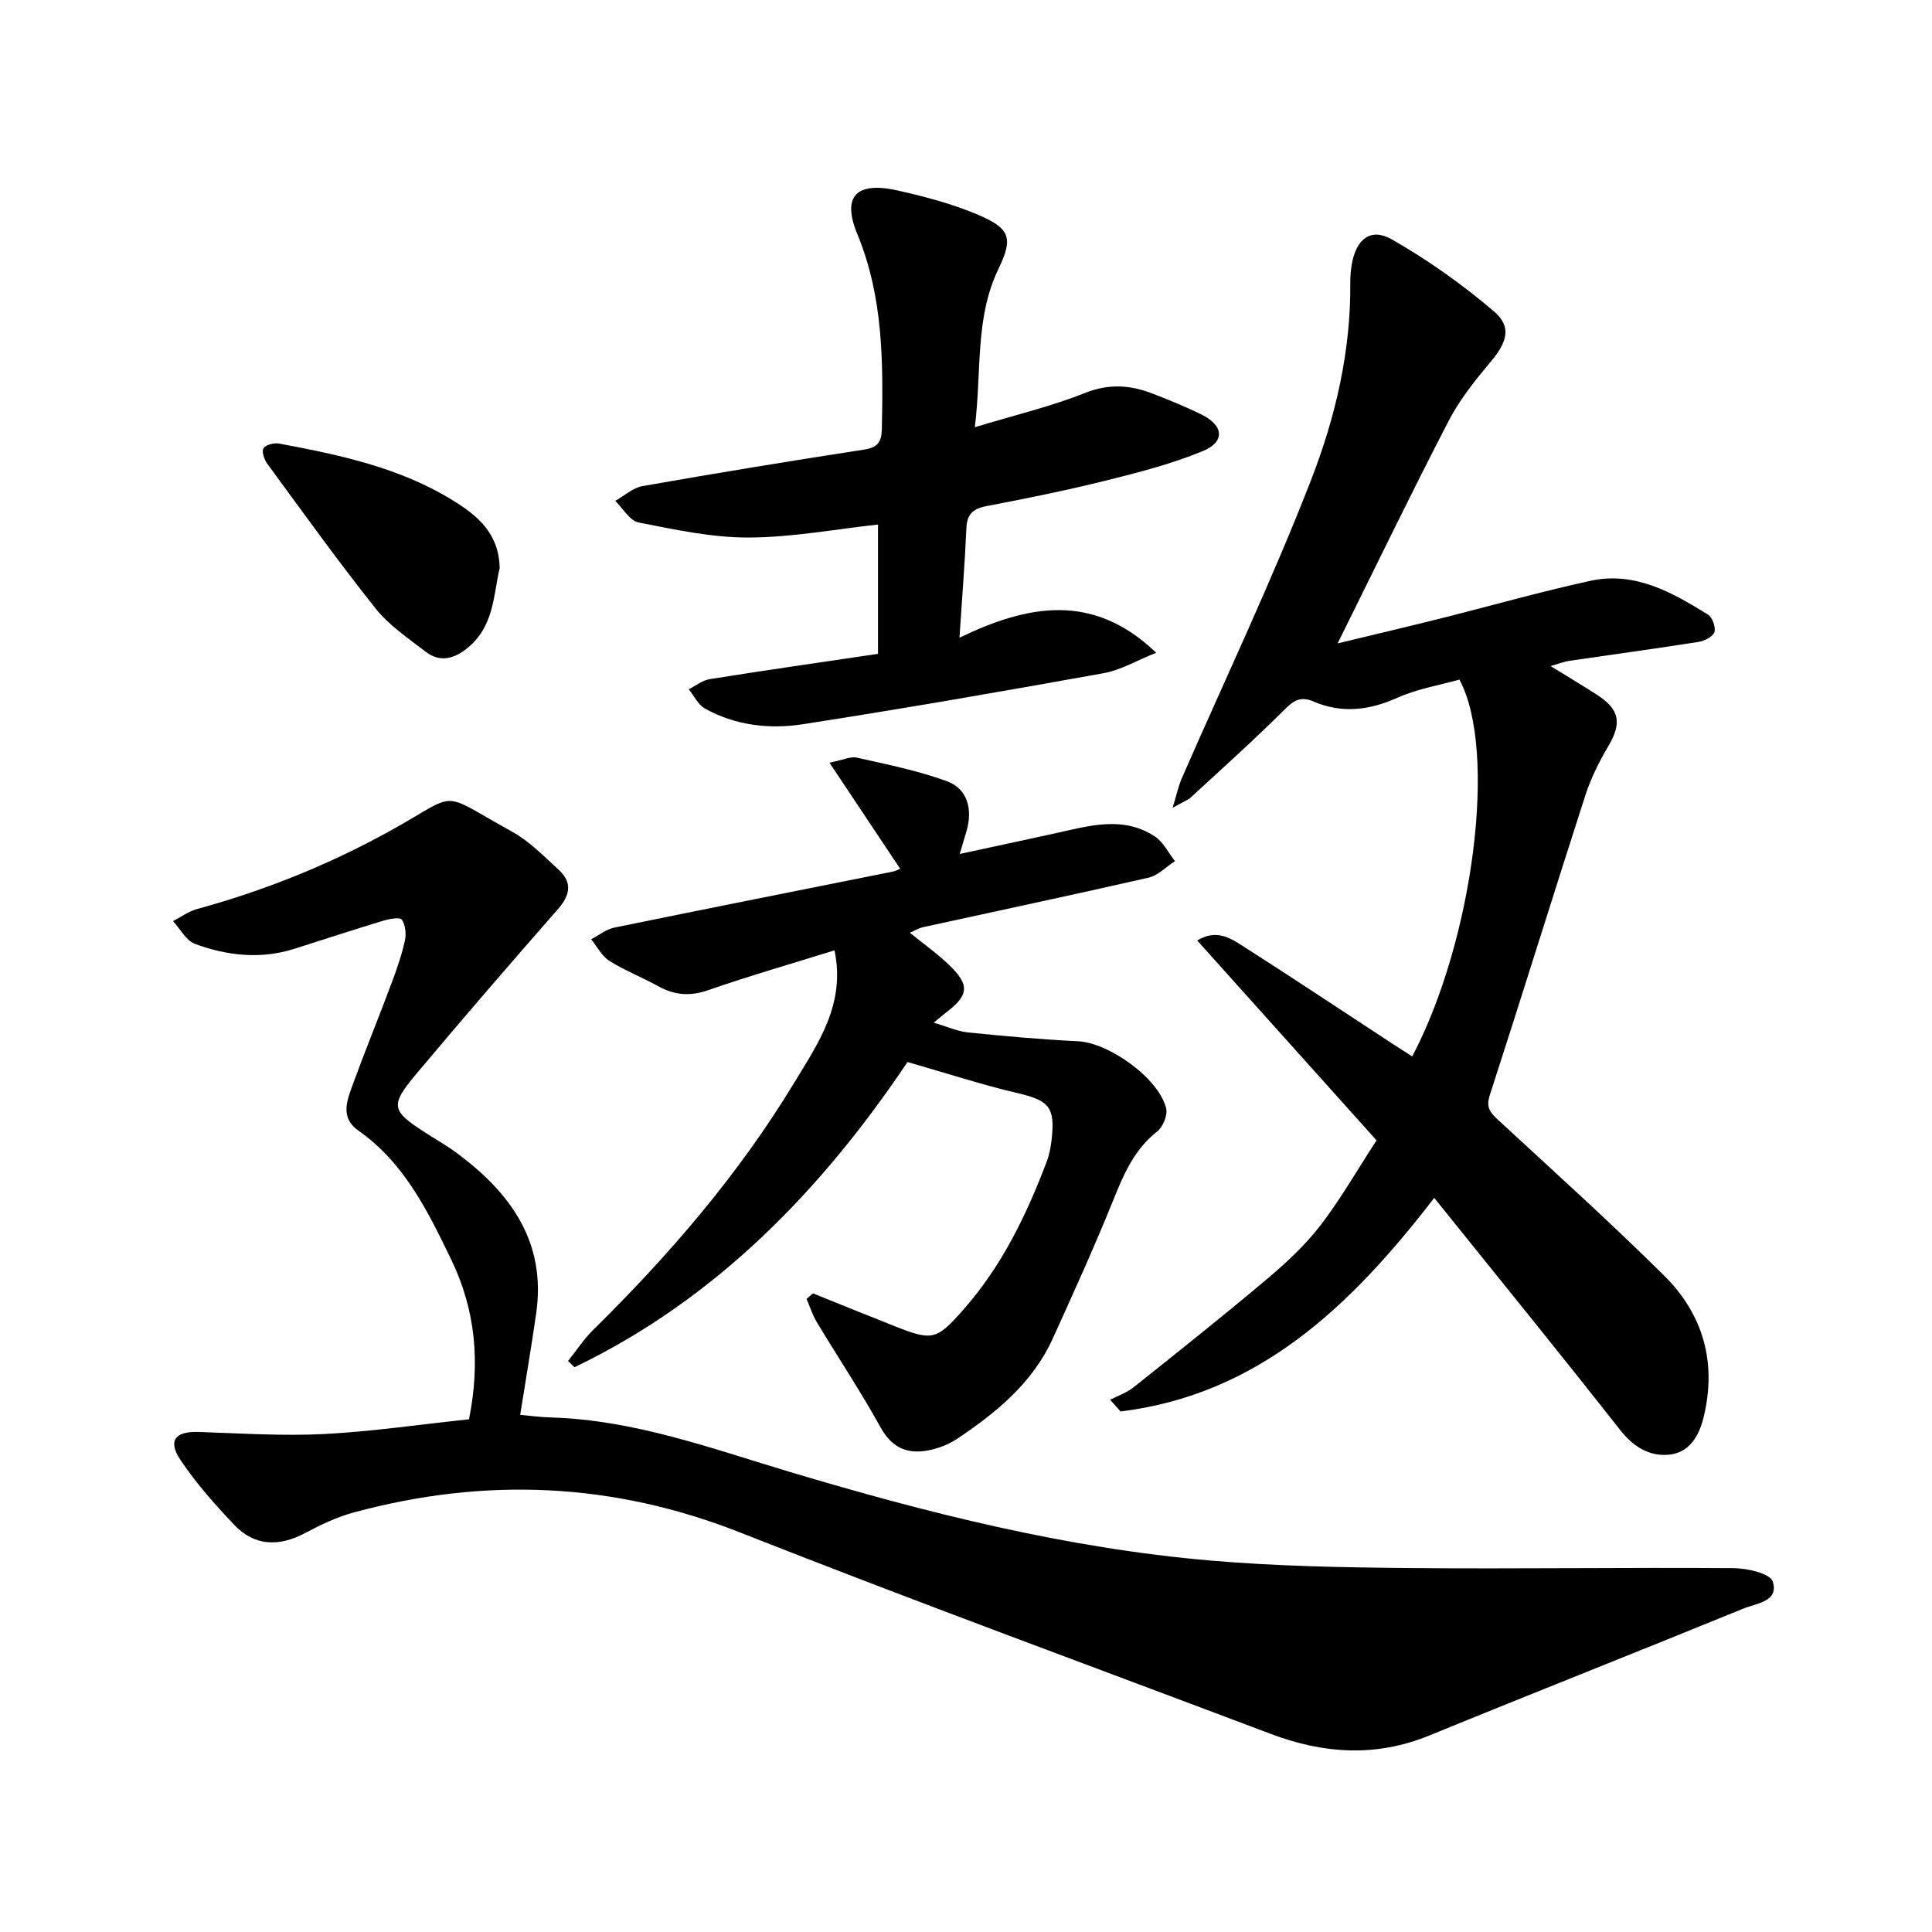
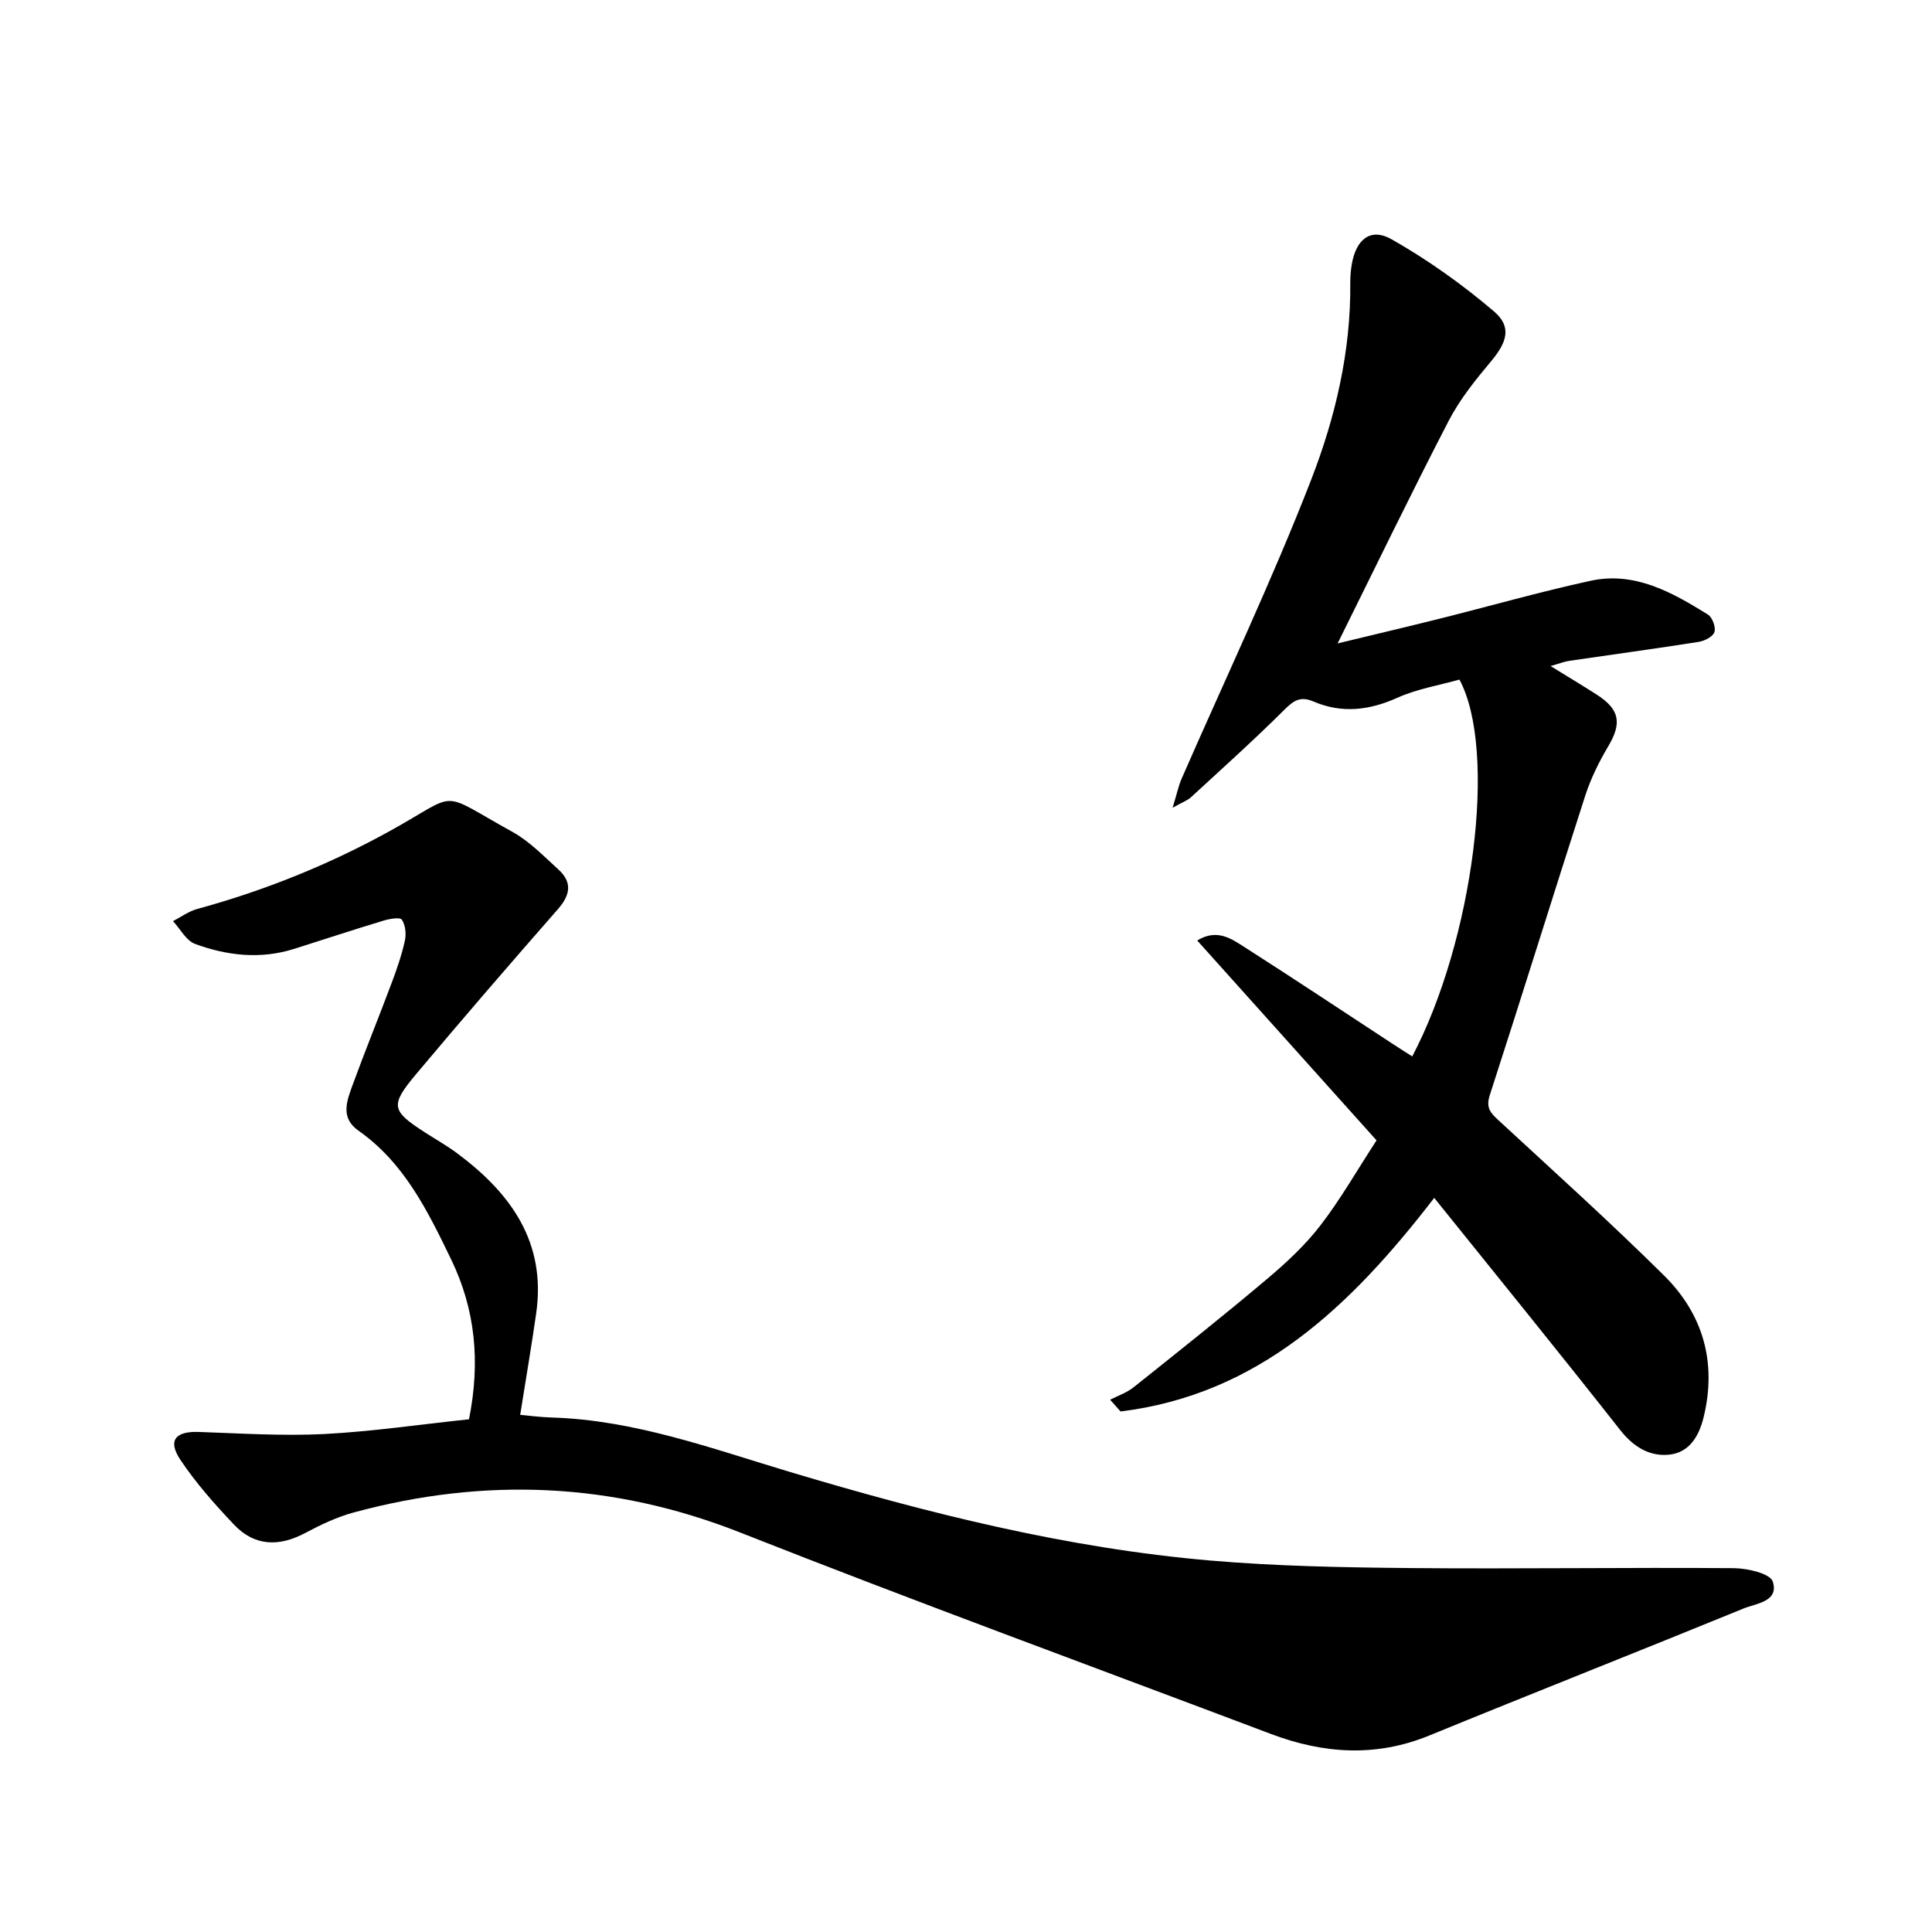
<svg xmlns="http://www.w3.org/2000/svg" enable-background="new 0 0 400 400" viewBox="0 0 400 400">
  <path d="m97.1 293.85c2.39-11.91 1.31-22.75-3.69-33.09-4.84-10-9.7-20.01-19.21-26.68-3.8-2.67-2.38-6.19-1.2-9.44 2.61-7.14 5.49-14.18 8.15-21.3 1.05-2.81 2.04-5.68 2.68-8.61.3-1.38.11-3.22-.63-4.32-.38-.56-2.57-.18-3.81.2-6.19 1.87-12.34 3.9-18.51 5.85-6.95 2.19-13.86 1.41-20.49-1.03-1.85-.68-3.07-3.1-4.57-4.72 1.66-.85 3.23-2.03 4.99-2.51 13.94-3.81 27.21-9.14 39.89-16.14 14.8-8.17 9.69-8.49 25.41.18 3.52 1.95 6.46 5.02 9.49 7.77 2.93 2.65 2.49 5.28-.08 8.21-9.9 11.3-19.73 22.67-29.38 34.18-5.43 6.48-5.11 7.56 1.79 12.02 2.26 1.46 4.62 2.79 6.78 4.4 11.06 8.25 18.41 18.38 16.3 33.11-.98 6.84-2.15 13.66-3.31 21 1.68.15 4.1.48 6.52.55 17.17.52 33.16 6.43 49.29 11.26 28.55 8.55 57.33 15.79 87.06 18.35 13.72 1.18 27.55 1.43 41.34 1.56 22.35.2 44.7-.15 67.04.02 2.82.02 7.55 1.11 8.08 2.77 1.34 4.16-3.44 4.52-6.08 5.6-21.64 8.85-43.4 17.42-65.03 26.28-11.07 4.53-21.92 3.78-32.81-.33-36.65-13.85-73.45-27.33-109.89-41.71-26.39-10.41-52.9-11.48-79.99-4.14-3.47.94-6.83 2.54-10.02 4.24-5.41 2.88-10.48 2.79-14.74-1.7-3.99-4.21-7.9-8.61-11.11-13.42-2.7-4.03-1.05-5.96 3.78-5.79 8.68.3 17.4.86 26.06.43 9.92-.53 19.81-1.99 29.9-3.05z" />
  <path d="m285 236.1c-12.45-13.88-24.68-27.51-37.13-41.38 4.12-2.53 7.12-.34 9.9 1.44 10.28 6.57 20.44 13.33 30.65 20.02 1.31.86 2.63 1.68 3.97 2.54 12.63-24.04 17.71-63.23 9.77-78.02-4.19 1.18-8.76 1.93-12.84 3.76-5.82 2.62-11.5 3.29-17.35.79-2.71-1.16-4.09-.26-6.04 1.68-6.27 6.25-12.87 12.16-19.38 18.16-.65.6-1.57.91-3.77 2.14.88-2.87 1.21-4.52 1.87-6.03 8.99-20.59 18.67-40.92 26.8-61.84 5.02-12.93 8.26-26.65 8.11-40.83-.01-1.26.1-2.54.31-3.79.89-5.21 3.9-7.68 8.28-5.18 7.48 4.26 14.62 9.33 21.17 14.92 3.76 3.21 2.67 6.42-.66 10.38-3.22 3.84-6.44 7.85-8.73 12.27-7.78 15.03-15.15 30.27-22.99 46.08 7.2-1.74 14.16-3.38 21.09-5.11 10.42-2.61 20.76-5.56 31.25-7.85 9.17-2 16.9 2.38 24.33 6.99.92.57 1.67 2.64 1.34 3.63-.32.96-2.06 1.84-3.29 2.03-8.9 1.4-17.84 2.61-26.76 3.92-1.02.15-2.01.55-3.87 1.08 3.65 2.25 6.62 4.03 9.52 5.89 4.82 3.09 5.27 5.91 2.42 10.72-1.91 3.22-3.61 6.66-4.76 10.21-6.66 20.64-13.07 41.37-19.76 62-.83 2.56.06 3.62 1.72 5.15 11.53 10.65 23.2 21.17 34.35 32.21 8.08 8 10.95 17.96 8.21 29.29-.98 4.05-3.03 7.42-7.23 7.81-4.03.38-7.33-1.64-10.06-5.11-12.52-15.93-25.31-31.66-38.5-48.06-17.38 22.57-36.43 40.71-64.94 44.22-.72-.81-1.44-1.62-2.16-2.43 1.63-.84 3.44-1.45 4.85-2.57 9.28-7.4 18.58-14.79 27.66-22.45 3.99-3.36 7.89-7 11.06-11.11 4.15-5.4 7.53-11.35 11.59-17.57z" />
-   <path d="m168.32 267.78c5.67 2.28 11.33 4.59 17.01 6.83 7.78 3.07 8.6 2.82 14.21-3.56 7.88-8.95 12.97-19.47 17.15-30.49.56-1.46.86-3.06 1.04-4.62.76-6.79-.57-8.11-7.16-9.65-7.32-1.71-14.49-4.07-22.68-6.41-17.39 25.9-39.26 48.95-68.95 63.19-.44-.43-.88-.86-1.33-1.29 1.72-2.15 3.24-4.51 5.19-6.43 15.77-15.52 30.13-32.2 41.62-51.16 4.96-8.19 10.7-16.32 8.35-27.43-8.75 2.73-17.52 5.24-26.13 8.24-3.79 1.32-7 1.05-10.39-.83-3.32-1.84-6.91-3.23-10.11-5.25-1.57-.99-2.52-2.95-3.75-4.46 1.59-.82 3.1-2.06 4.8-2.41 19.2-3.94 38.43-7.74 57.64-11.59.58-.12 1.13-.43 1.54-.59-4.73-7.1-9.38-14.07-14.64-21.96 2.8-.56 4.36-1.34 5.67-1.05 6.28 1.42 12.65 2.68 18.66 4.89 4.25 1.56 5.38 5.78 4.03 10.39-.35 1.21-.72 2.41-1.39 4.66 7.02-1.51 13.39-2.87 19.76-4.27 6.95-1.52 13.99-3.72 20.64.65 1.75 1.15 2.79 3.37 4.16 5.1-1.82 1.18-3.49 2.98-5.47 3.43-15.53 3.55-31.12 6.84-46.68 10.25-.88.19-1.69.7-2.74 1.15 2.89 2.35 5.71 4.34 8.18 6.72 4.26 4.11 4.03 6.2-.62 9.76-.74.56-1.44 1.17-2.62 2.14 2.72.8 4.89 1.8 7.15 2.03 7.56.77 15.14 1.45 22.73 1.82 6.39.31 16.74 7.66 18.25 13.9.34 1.4-.67 3.85-1.87 4.79-4.74 3.73-6.91 8.81-9.07 14.18-3.91 9.67-8.22 19.19-12.54 28.69-4.16 9.16-11.65 15.29-19.75 20.72-1.79 1.2-3.98 2.05-6.1 2.44-4.28.8-7.46-.56-9.78-4.75-4.12-7.45-8.85-14.55-13.24-21.85-.89-1.48-1.41-3.18-2.1-4.78.45-.4.89-.77 1.33-1.14z" />
-   <path d="m201.83 88.45c8.22-2.5 15.73-4.27 22.83-7.1 5.03-2 9.51-1.62 14.18.22 3.38 1.33 6.77 2.68 10.02 4.31 4.47 2.23 4.81 5.58.24 7.48-6.51 2.7-13.44 4.47-20.31 6.18-8.12 2.02-16.35 3.67-24.57 5.25-2.78.53-4.02 1.67-4.14 4.58-.31 7.11-.88 14.2-1.43 22.66 14.22-6.86 27.68-9.41 40.72 3.11-4.02 1.61-7.33 3.6-10.89 4.24-20.71 3.73-41.44 7.33-62.23 10.56-6.93 1.08-13.99.27-20.31-3.25-1.41-.79-2.24-2.62-3.34-3.98 1.44-.72 2.82-1.86 4.34-2.1 11.39-1.82 22.82-3.46 34.84-5.24 0-8.92 0-17.83 0-26.77-8.89.97-17.83 2.66-26.79 2.69-7.6.02-15.26-1.64-22.78-3.12-1.83-.36-3.23-2.92-4.83-4.47 1.88-1.05 3.66-2.71 5.66-3.06 15.27-2.69 30.57-5.2 45.89-7.56 2.89-.44 3.6-1.68 3.65-4.34.27-13.66.33-27.18-5.07-40.24-3.27-7.93-.21-10.99 8.4-9.05 5.67 1.28 11.39 2.79 16.71 5.07 6.48 2.78 7.19 4.77 4.12 11.11-4.92 10.16-3.46 21.02-4.91 32.82z" />
-   <path d="m103.45 117.6c-1.29 5.51-1.13 12.11-6.71 16.6-2.82 2.27-5.68 2.98-8.61.73-3.62-2.78-7.56-5.43-10.36-8.94-7.77-9.76-15.04-19.91-22.43-29.97-.64-.87-1.21-2.59-.78-3.22.5-.74 2.21-1.16 3.25-.96 12.58 2.35 25.11 5 36.16 11.89 4.87 3.04 9.34 6.68 9.48 13.87z" />
</svg>